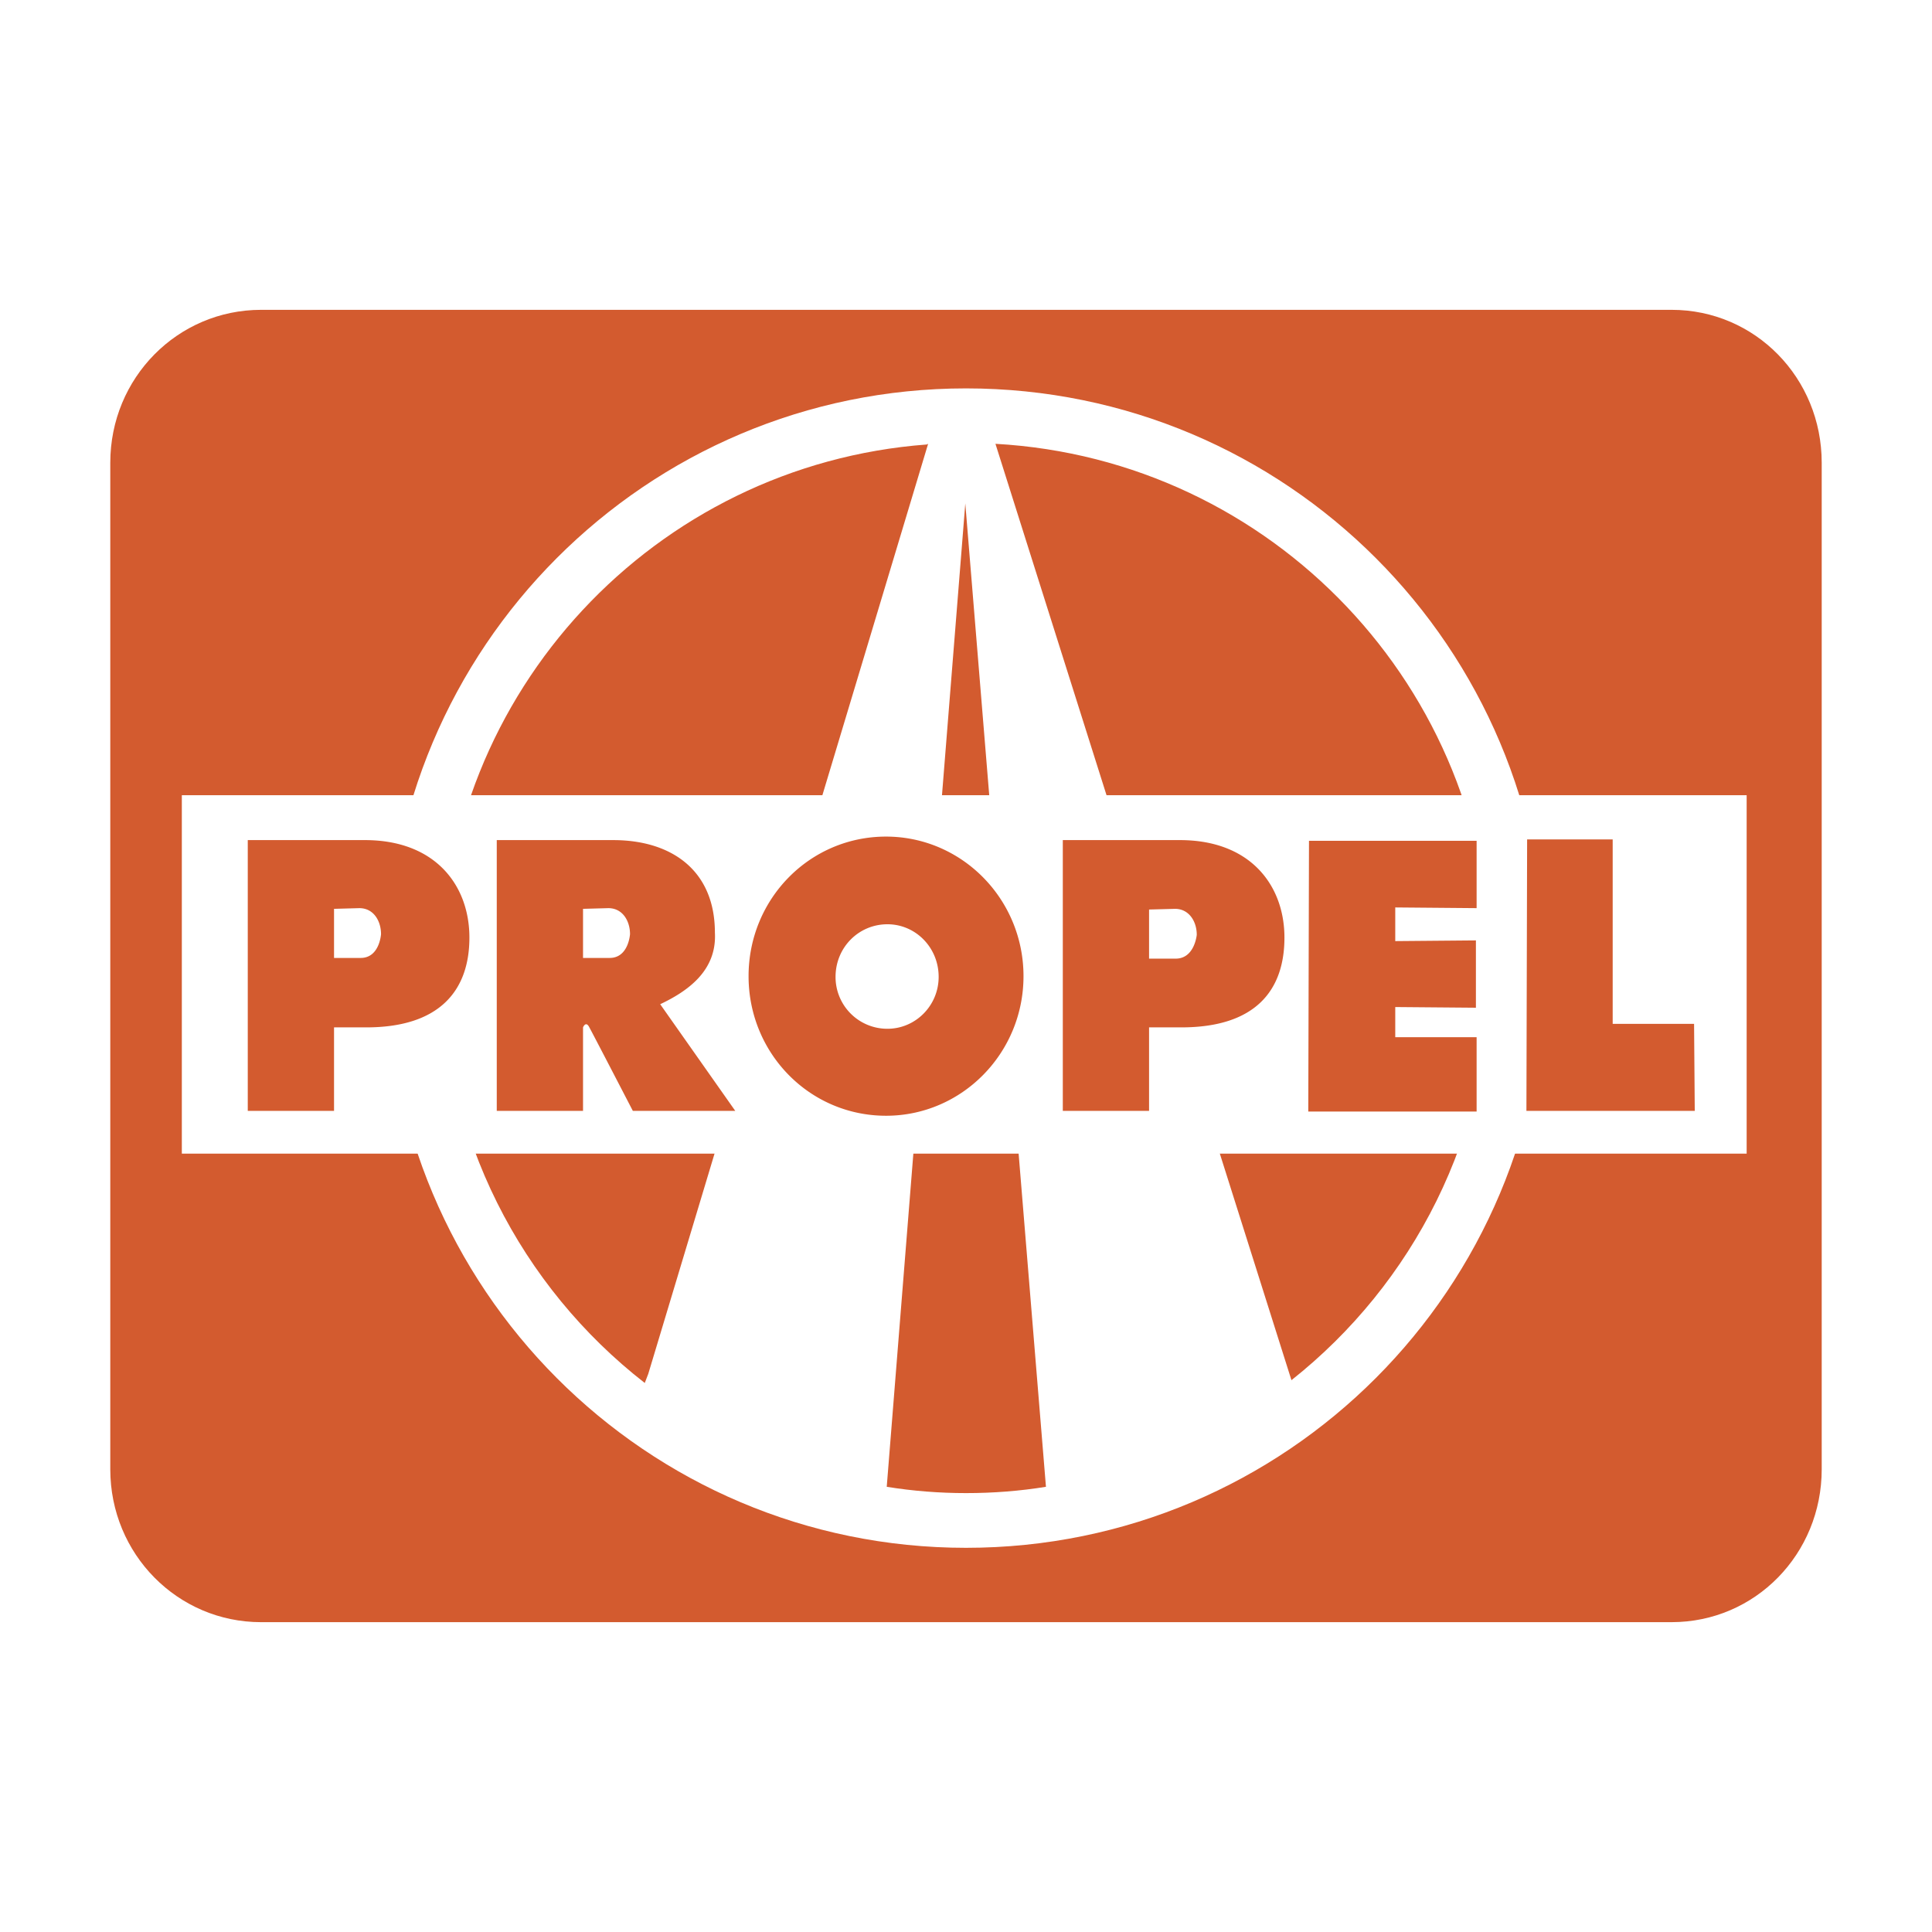
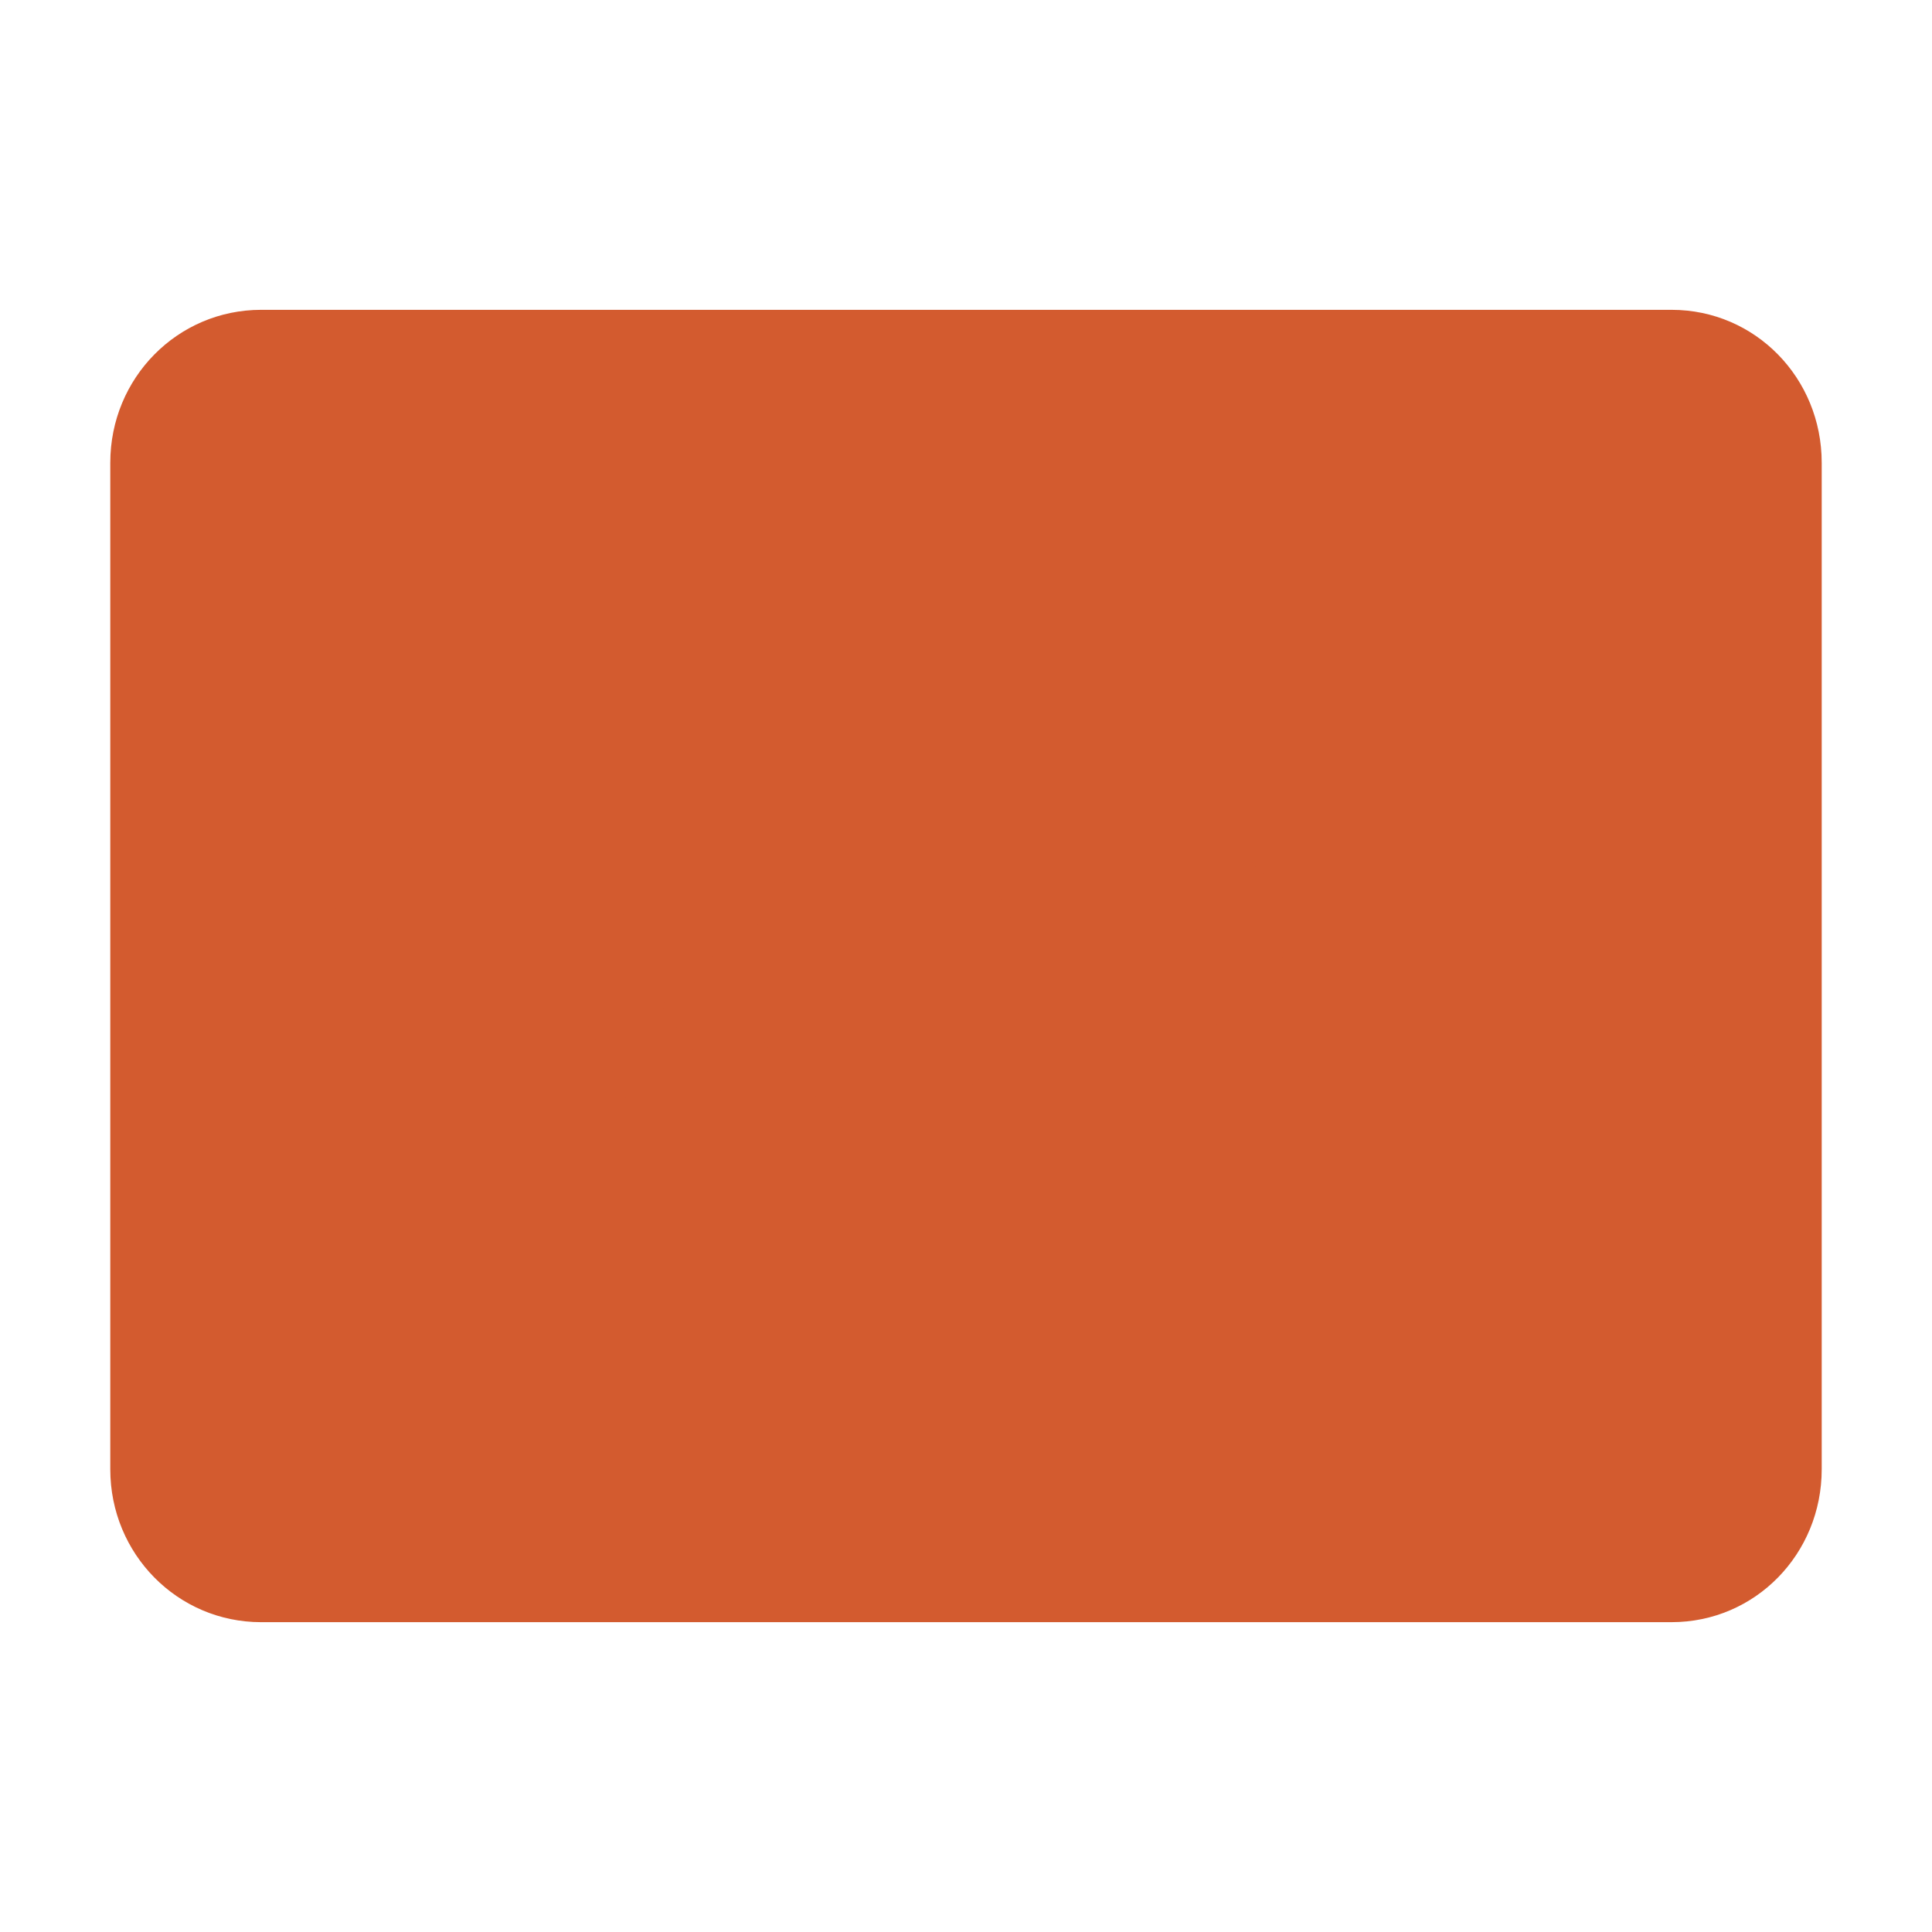
<svg xmlns="http://www.w3.org/2000/svg" width="2500" height="2500" viewBox="0 0 192.756 192.756">
  <g fill-rule="evenodd" clip-rule="evenodd">
-     <path fill="#fff" d="M0 0h192.756v192.756H0V0z" />
    <path d="M26.049 161.844c-8.328 0-15.046-6.789-15.046-15.256V46.168c0-8.468 6.718-15.256 15.046-15.256h140.728c8.326 0 14.975 6.788 14.975 15.256v100.419c0 8.467-6.648 15.256-14.975 15.256H26.049v.001z" fill="#d35b2f" />
-     <path fill="#fff" d="M18.142 115.098h156.122v-35.76H18.142v35.76z" />
-     <path d="M96.378 38.75c-31.911 0-57.732 25.893-57.732 57.803 0 31.98 25.822 57.873 57.732 57.873 31.981 0 57.804-25.893 57.804-57.873 0-31.91-25.823-57.803-57.804-57.803zm-32.05 99.23c-12.316-9.586-20.224-24.562-20.224-41.428 0-27.572 21.273-50.174 48.355-52.204l.14-.07-27.921 92.792-.35.91zm32.05 10.987c-2.659 0-5.318-.209-7.908-.629l7.838-98.111 8.047 98.111c-2.589.42-5.248.629-7.977.629zm32.47-11.266L99.316 44.279c27.572 1.54 49.406 24.353 49.406 52.274.001 16.724-7.767 31.56-19.874 41.148z" fill="#fff" />
    <path fill="#d35b2f" d="M169.018 102.152l.068 8.678h-16.795l.07-27.083h8.537v18.405h8.12zM36.406 83.817c7.068 0 10.427 4.549 10.427 9.727 0 5.249-2.94 8.958-10.287 8.958h-3.219v8.328H24.72V83.817h11.686zm-3.079 6.858v4.899h2.659c1.889 0 2.029-2.379 2.029-2.379 0-1.26-.7-2.589-2.169-2.589l-2.519.069zM117.721 83.817c7.068 0 10.428 4.549 10.428 9.727 0 5.249-2.869 8.958-10.287 8.958h-3.219v8.328h-8.607V83.817h11.685zm-3.078 6.927v4.899h2.658c1.891 0 2.1-2.379 2.1-2.379 0-1.33-.77-2.589-2.168-2.589l-2.59.069zM147.252 100.541l-8.047-.068v3.007h8.117v7.418h-16.795l.071-27.011h16.724v6.718l-8.117-.07v3.359l8.047-.07v6.717zM71.326 93.054c.209 3.848-2.8 5.877-5.458 7.137l7.488 10.639H63.137s-3.988-7.699-4.338-8.328c-.35-.701-.63 0-.63 0v8.328h-8.607V83.817h11.617c5.808 0 10.147 3.009 10.147 9.237zm-13.157-2.379v4.899h2.659c1.89 0 2.029-2.379 2.029-2.379 0-1.26-.699-2.589-2.169-2.589l-2.519.069zM74.685 97.393c0-7.697 6.088-13.926 13.715-13.926 7.558 0 13.715 6.229 13.715 13.926s-6.157 13.926-13.715 13.926c-7.627-.001-13.715-6.229-13.715-13.926zm13.856 5.248c2.8 0 5.108-2.309 5.108-5.178 0-2.939-2.309-5.249-5.108-5.249-2.869 0-5.178 2.31-5.178 5.249a5.165 5.165 0 0 0 5.178 5.178z" />
  </g>
</svg>